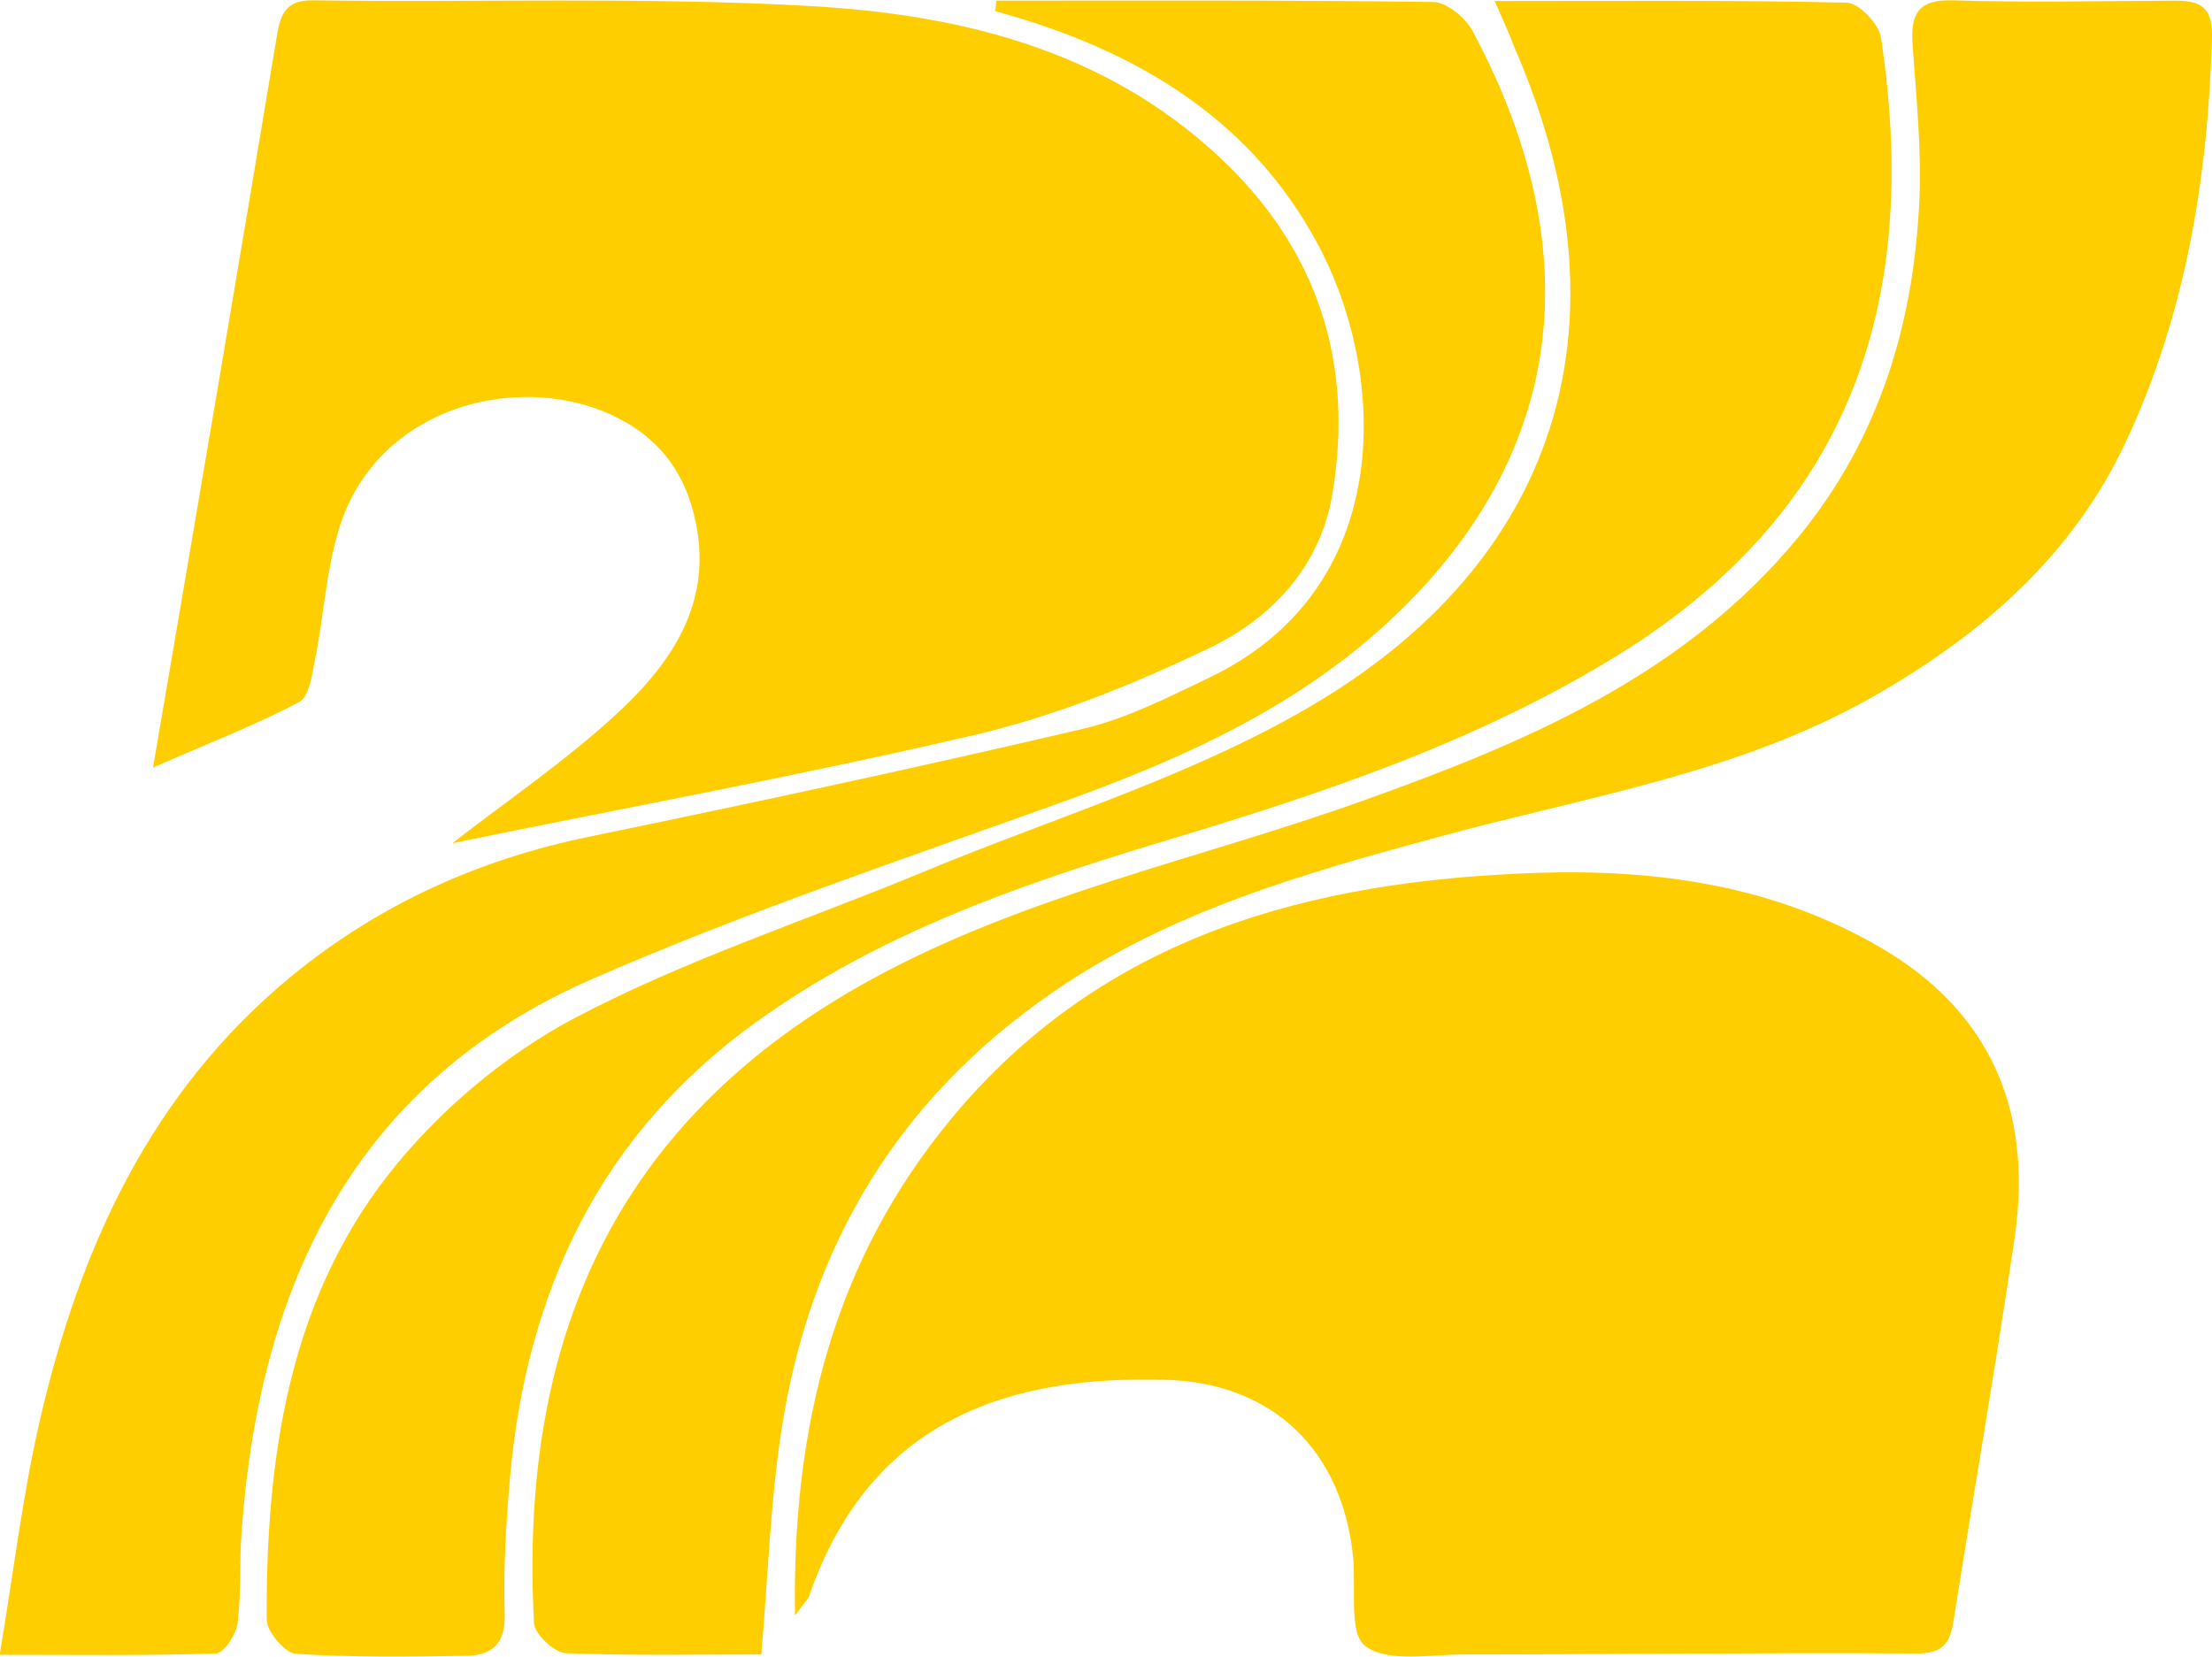
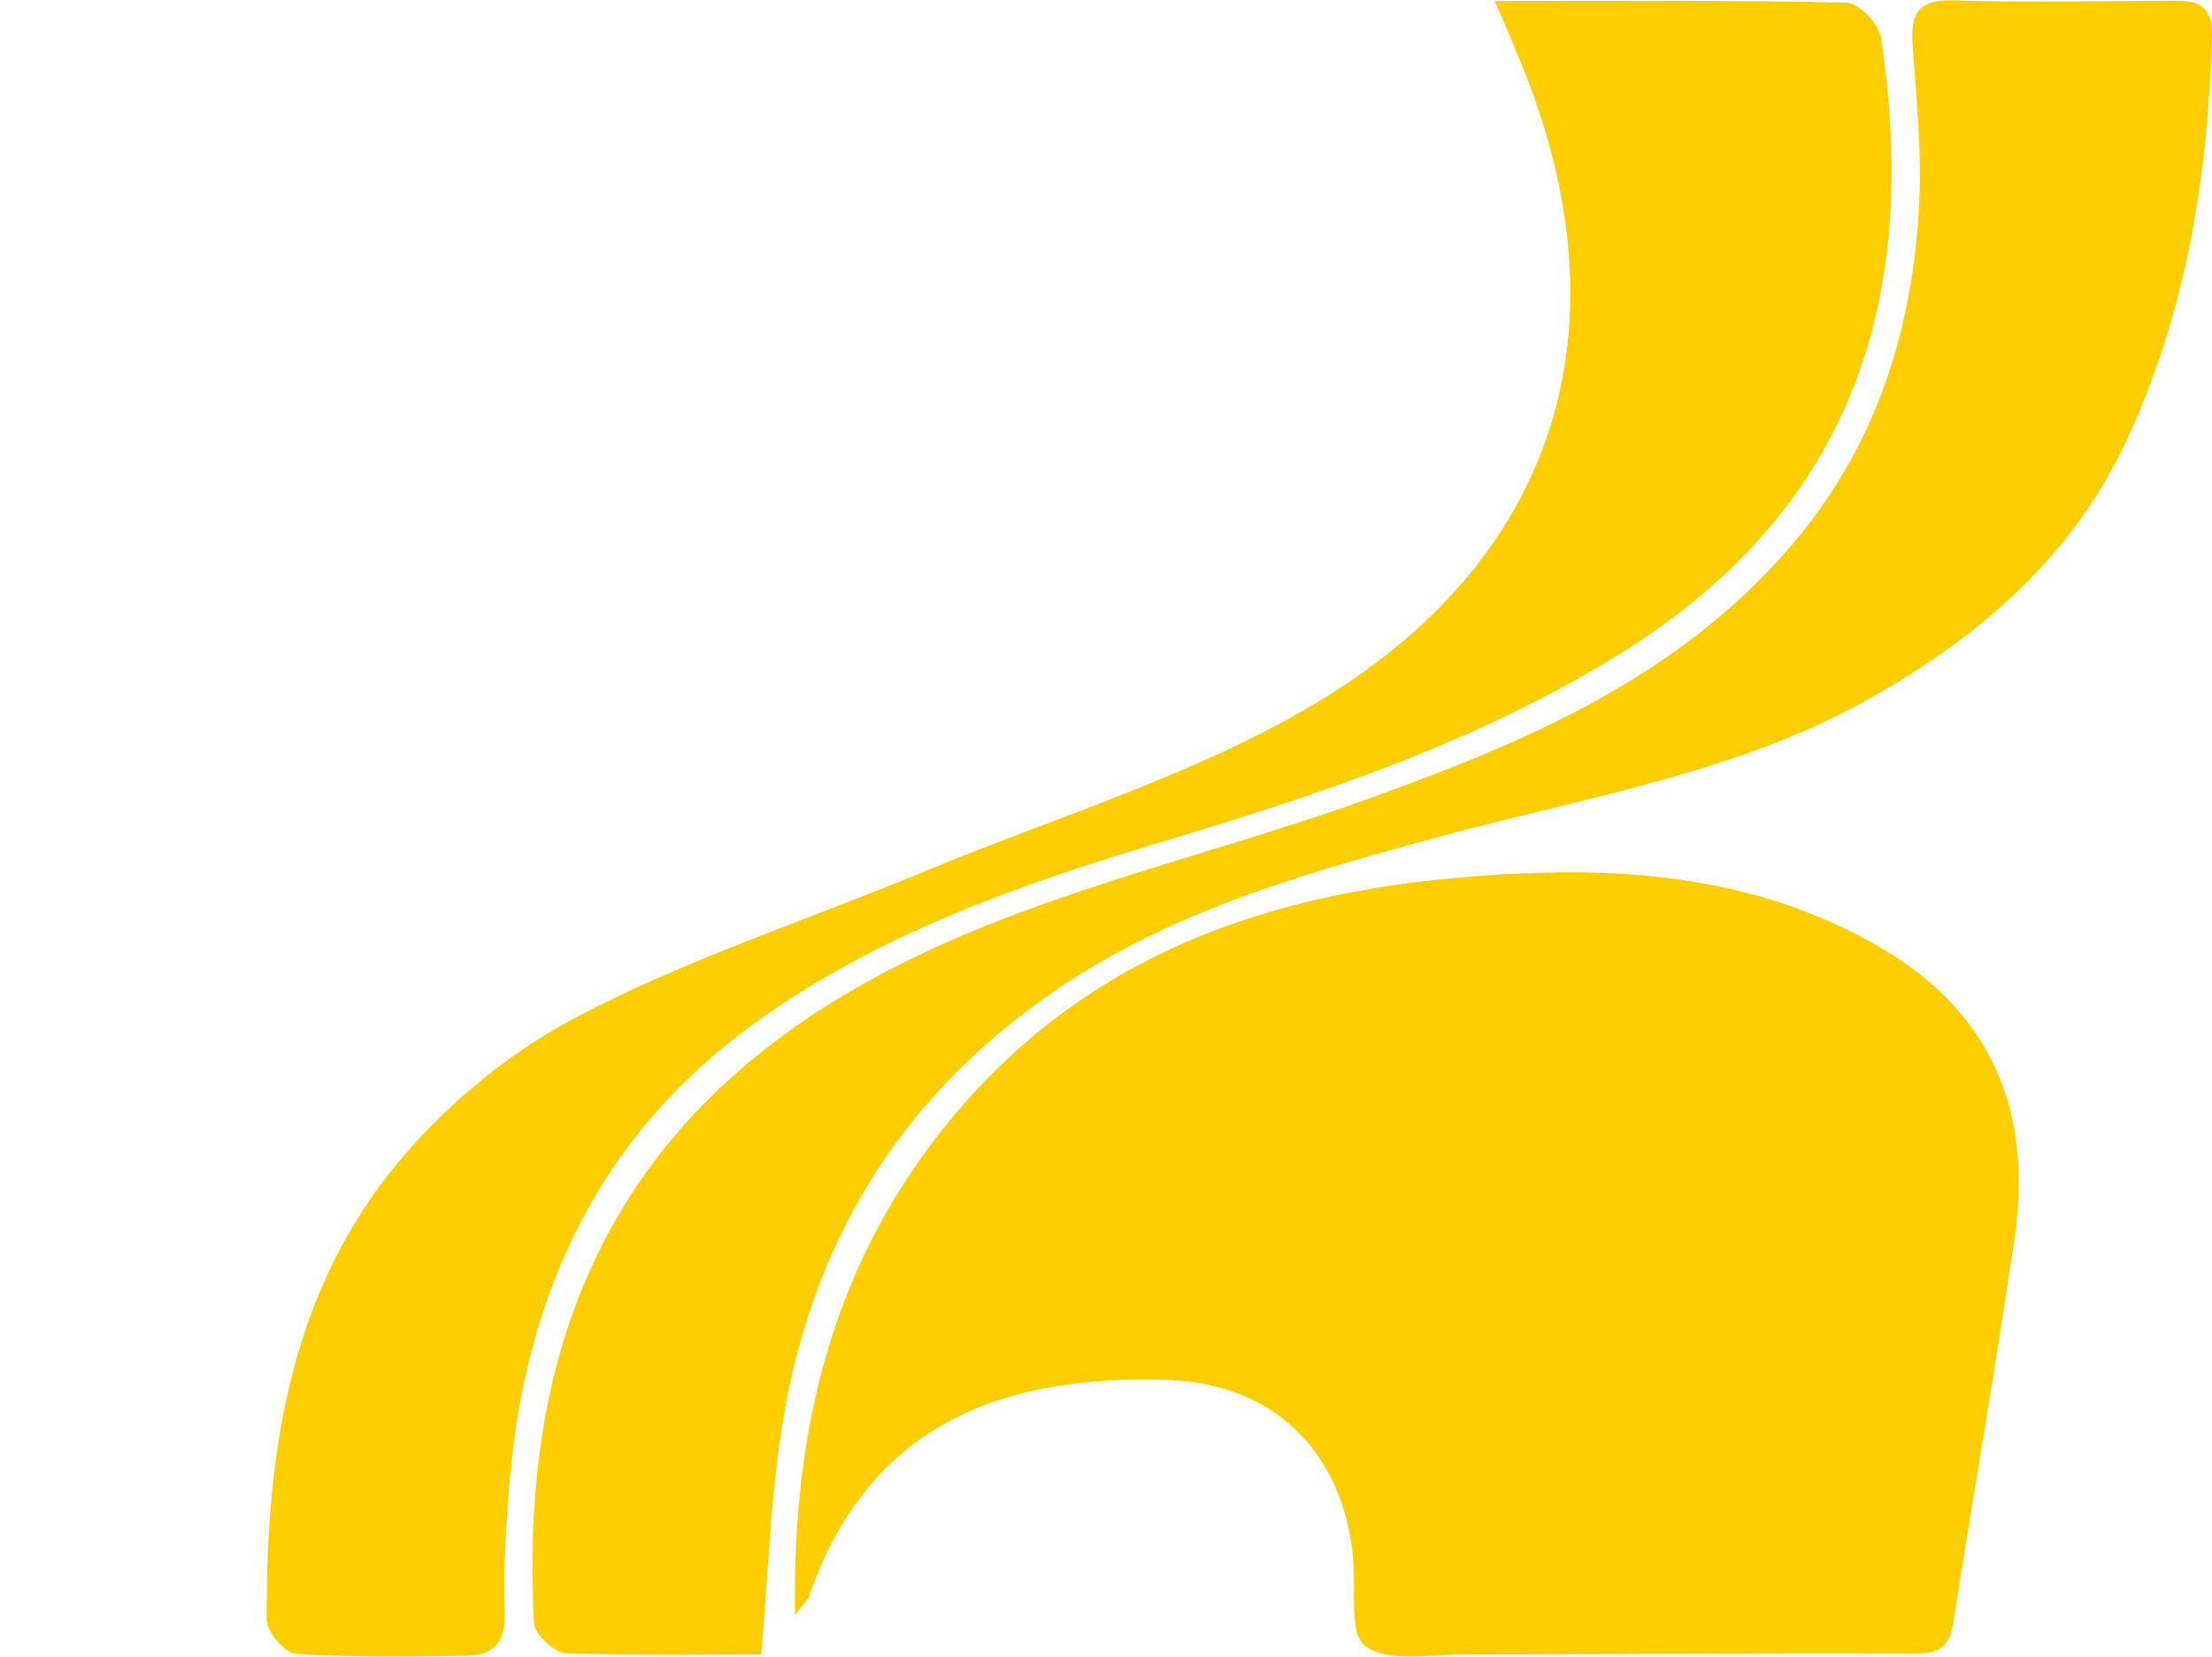
<svg xmlns="http://www.w3.org/2000/svg" version="1.1" id="Слой_1" x="0px" y="0px" viewBox="0 0 663.6 497.2" style="enable-background:new 0 0 663.6 497.2;" xml:space="preserve">
  <style type="text/css">
	.st0{fill:#FFCE00;}
</style>
  <g>
    <path class="st0" d="M238.5,484.7c-0.9-57,11.8-106.8,47.1-149.3c45.6-54.9,107.8-71.2,175.4-73.5c36.3-1.2,71.5,3.8,103.5,22.6   c31.7,18.6,45.6,47.7,39.9,86.8c-5.7,38.5-12.3,76.8-18.4,115.3c-1,6.3-3.1,9.6-11.1,9.5c-45.3-0.3-90.6,0.3-135.9,0.3   c-10.1,0-22.6,2.5-29.4-2.5c-5.1-3.8-2.7-17.6-3.7-27c-3.3-31.8-24.1-51.9-55.9-52.9c-46.1-1.4-88.3,11.1-107,64.1   C242.6,479.8,241.2,481,238.5,484.7z" />
-     <path class="st0" d="M135.7,253c16.2-12.6,33.9-24.6,49.4-38.9c17.4-16.1,29.9-35.1,22.7-61.2c-3.4-12.4-10.7-21.3-21.7-27.1   c-28.4-15.1-73.1-4.9-84.5,33.2c-3.8,12.6-4.5,26-7.1,38.9c-0.9,4.5-1.7,11.1-4.7,12.7c-13,6.9-26.8,12.2-43.9,19.7   c7-40.8,13.2-77.3,19.4-113.8c5.9-34.9,11.8-69.9,17.6-104.8C84,5.2,85-0.1,94,0.1c49.6,0.7,99.3-1.1,148.8,1.7   c45,2.5,88.5,13,123.1,45.4c29.5,27.6,40.4,61.8,33.8,101.1c-3.6,21.6-18.1,37.1-36.8,46.1c-22.1,10.6-45.4,20.1-69.2,25.8   C241.3,232.5,188.3,242.2,135.7,253z" />
    <path class="st0" d="M448.4,0.3C485,0.3,519.6,0,554,0.8c3.7,0.1,9.7,6.4,10.3,10.5c11.4,75.7-6.4,140.2-78.5,185   c-42.9,26.6-90.4,42.2-138.3,56.6c-42.5,12.8-84.2,27.5-120.7,53.8c-46.6,33.5-68.8,80.5-73.8,136.6c-1.2,13.6-2,27.3-1.6,40.8   c0.3,8.9-3.6,12.5-11.3,12.7c-17.2,0.3-34.4,0.5-51.4-0.6c-3.2-0.2-8.6-6.6-8.7-10.2c-0.2-47.7,6.3-94.8,36.3-133.3   c14.8-19,35-36.1,56.2-47.3c33.4-17.6,69.9-29.4,105-44c39.5-16.4,81.4-28.9,117.7-50.7c74.5-44.7,94-116.5,59.2-196.3   C452.9,10.4,451.1,6.4,448.4,0.3z" />
    <path class="st0" d="M228.4,496.4c-20.1,0-39.5,0.4-58.8-0.4c-3.4-0.2-9.2-5.7-9.4-9c-4.4-82.7,22.4-150.2,101.7-193.4   c46.4-25.3,98-35.8,147.1-53.4c48.9-17.5,96.5-37.5,130.8-79.4c24-29.4,34.3-63.6,36-100.6c0.7-15.4-0.9-30.9-2-46.4   c-0.7-9.2,1.2-14,12-13.7c22.1,0.7,44.3,0.2,66.4,0.1c7.8,0,11.7,1.6,11.4,11.4c-1.3,42-7.9,82.7-25.9,121.1   c-16.1,34.3-43.4,57.8-75.4,76.1c-40.2,23-85.7,30.1-129.6,42c-40.6,11-81,22.3-116.4,46.6c-47,32.2-73.7,76.8-82,132.6   C231.1,451.1,230.4,472.8,228.4,496.4z" />
-     <path class="st0" d="M298.9,0.2c43.7,0,87.5-0.2,131.2,0.4c4,0.1,9.6,4.8,11.7,8.7c29.3,54.8,33,114-14.1,166   c-29.3,32.3-66.6,49.9-106.4,64.4c-48.2,17.4-96.9,33.6-143.8,54.1c-71.1,31.1-99.6,91.5-105,165.4c-0.7,9.2-0.1,18.6-1.2,27.7   c-0.4,3.4-4.1,9.1-6.5,9.2c-20.6,0.7-41.1,0.4-64.9,0.4c4.2-25.1,6.9-47.9,12-70.1c12-52,33.4-99,75.9-133.8   c26.2-21.4,56-34.8,89.2-41.6c49.4-10.2,98.7-20.8,147.8-32.3c13.2-3.1,25.7-9.5,38-15.4c55.7-26.6,53.1-89.4,33.9-127.4   c-18-35.6-48.6-56.6-85.7-68.8c-4.1-1.4-8.3-2.6-12.5-3.8C298.8,2.4,298.8,1.3,298.9,0.2z" />
  </g>
</svg>